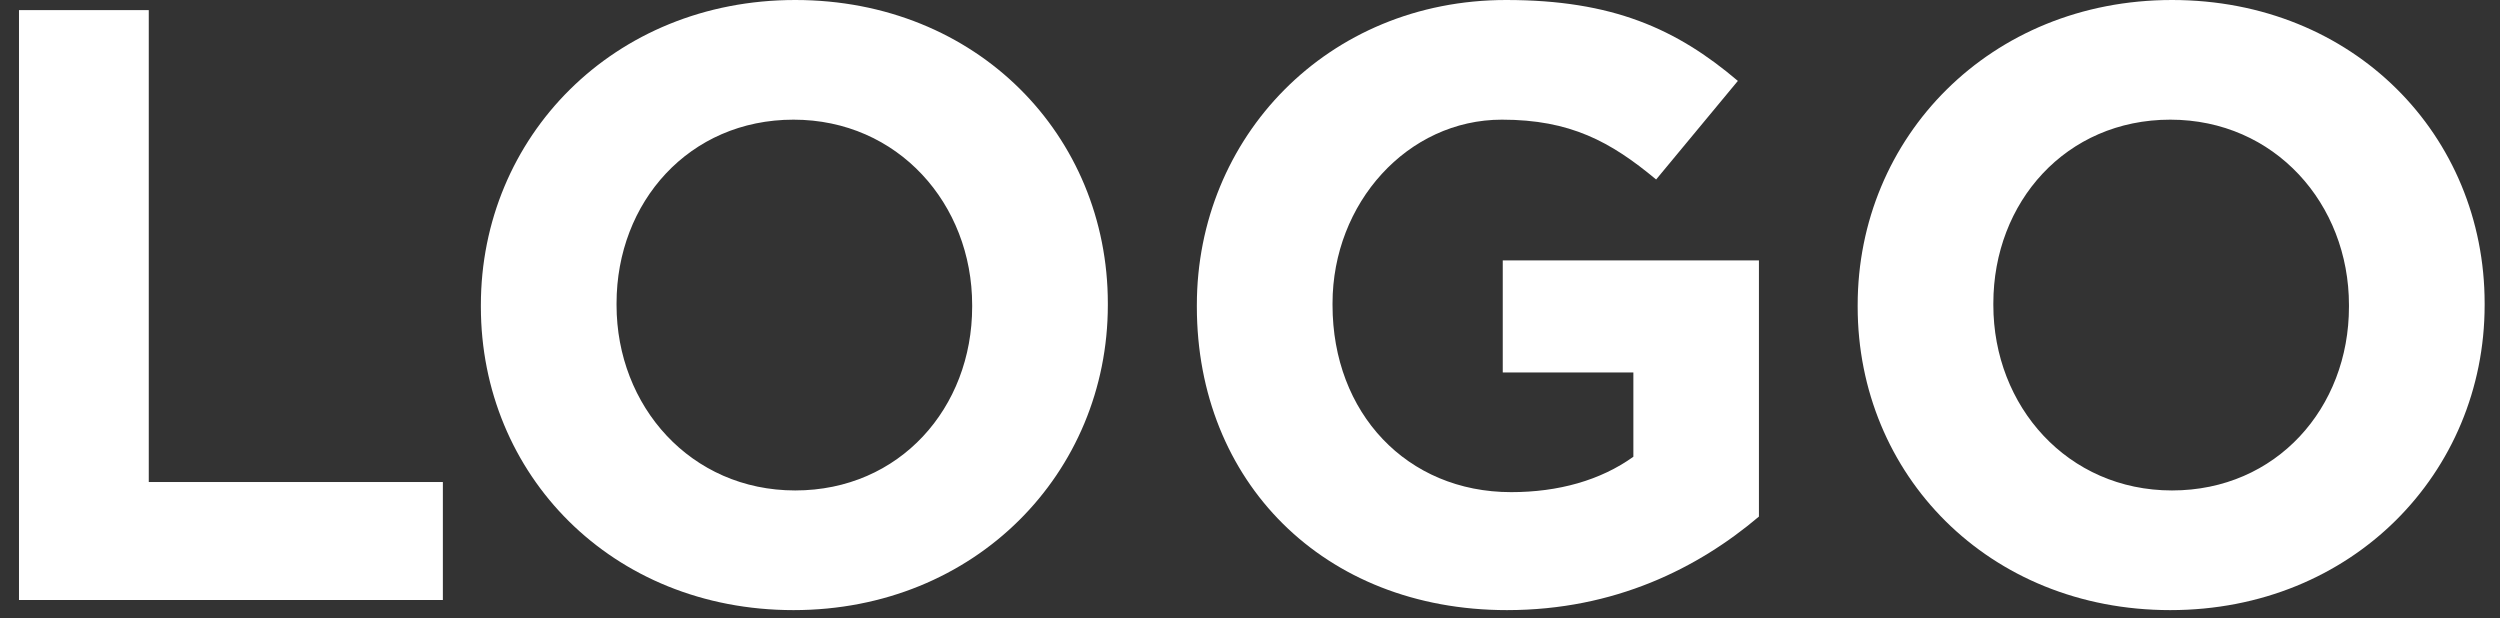
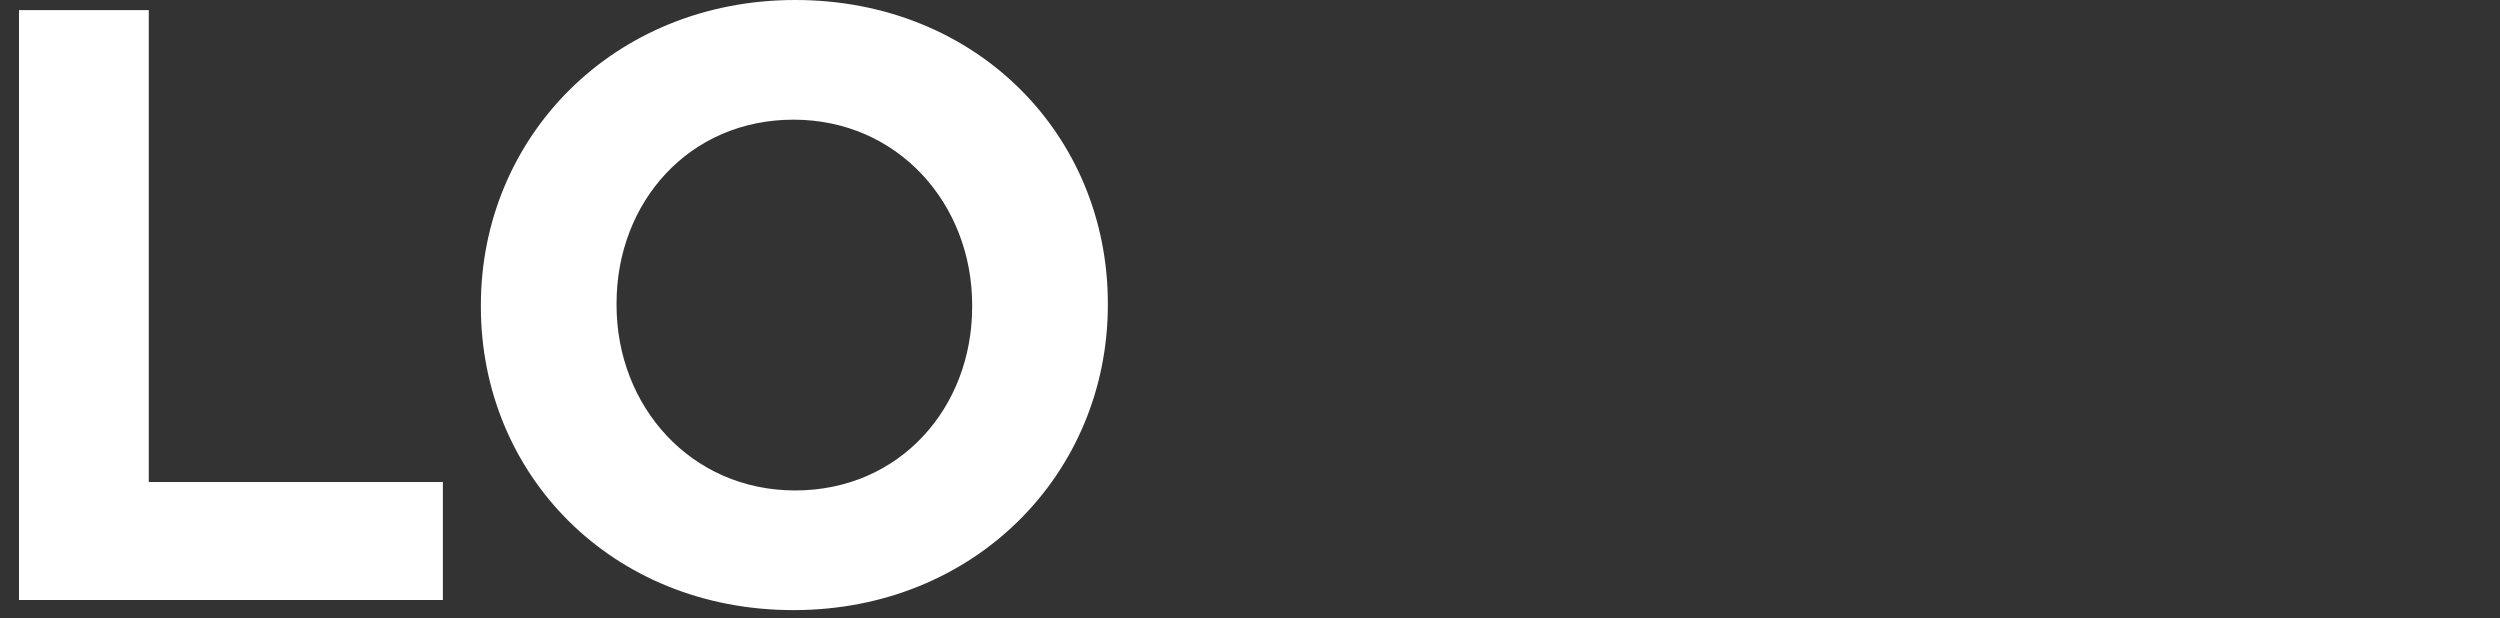
<svg xmlns="http://www.w3.org/2000/svg" width="89" height="22" viewBox="0 0 89 22" fill="none">
  <rect x="0" y="0" width="89" height="22" fill="#333333" stroke="none" />
  <path d="M15.766 21.36V17.16H5.296V0.36H0.676V21.36H15.766Z" fill="white" />
  <path d="M39.439 10.86V10.8C39.439 4.83 34.789 0 28.309 0C21.829 0 17.119 4.89 17.119 10.86V10.92C17.119 16.89 21.769 21.72 28.249 21.72C34.729 21.72 39.439 16.83 39.439 10.86ZM34.609 10.92C34.609 14.52 32.029 17.46 28.309 17.46C24.589 17.46 21.949 14.46 21.949 10.86V10.8C21.949 7.2 24.529 4.26 28.249 4.26C31.969 4.26 34.609 7.26 34.609 10.86V10.92Z" fill="white" />
-   <path d="M62.618 18.39V9.27H53.498V13.26H58.148V16.26C56.978 17.1 55.478 17.52 53.798 17.52C50.078 17.52 47.438 14.7 47.438 10.86V10.8C47.438 7.23 50.108 4.26 53.468 4.26C55.898 4.26 57.338 5.04 58.958 6.39L61.868 2.88C59.678 1.02 57.398 0 53.618 0C47.258 0 42.608 4.89 42.608 10.86V10.92C42.608 17.13 47.108 21.72 53.648 21.72C57.488 21.72 60.458 20.22 62.618 18.39Z" fill="white" />
-   <path d="M88.453 10.86V10.8C88.453 4.83 83.803 0 77.323 0C70.843 0 66.133 4.89 66.133 10.86V10.92C66.133 16.89 70.783 21.72 77.263 21.72C83.743 21.72 88.453 16.83 88.453 10.86ZM83.623 10.92C83.623 14.52 81.043 17.46 77.323 17.46C73.603 17.46 70.963 14.46 70.963 10.86V10.8C70.963 7.2 73.543 4.26 77.263 4.26C80.983 4.26 83.623 7.26 83.623 10.86V10.92Z" fill="white" />
</svg>